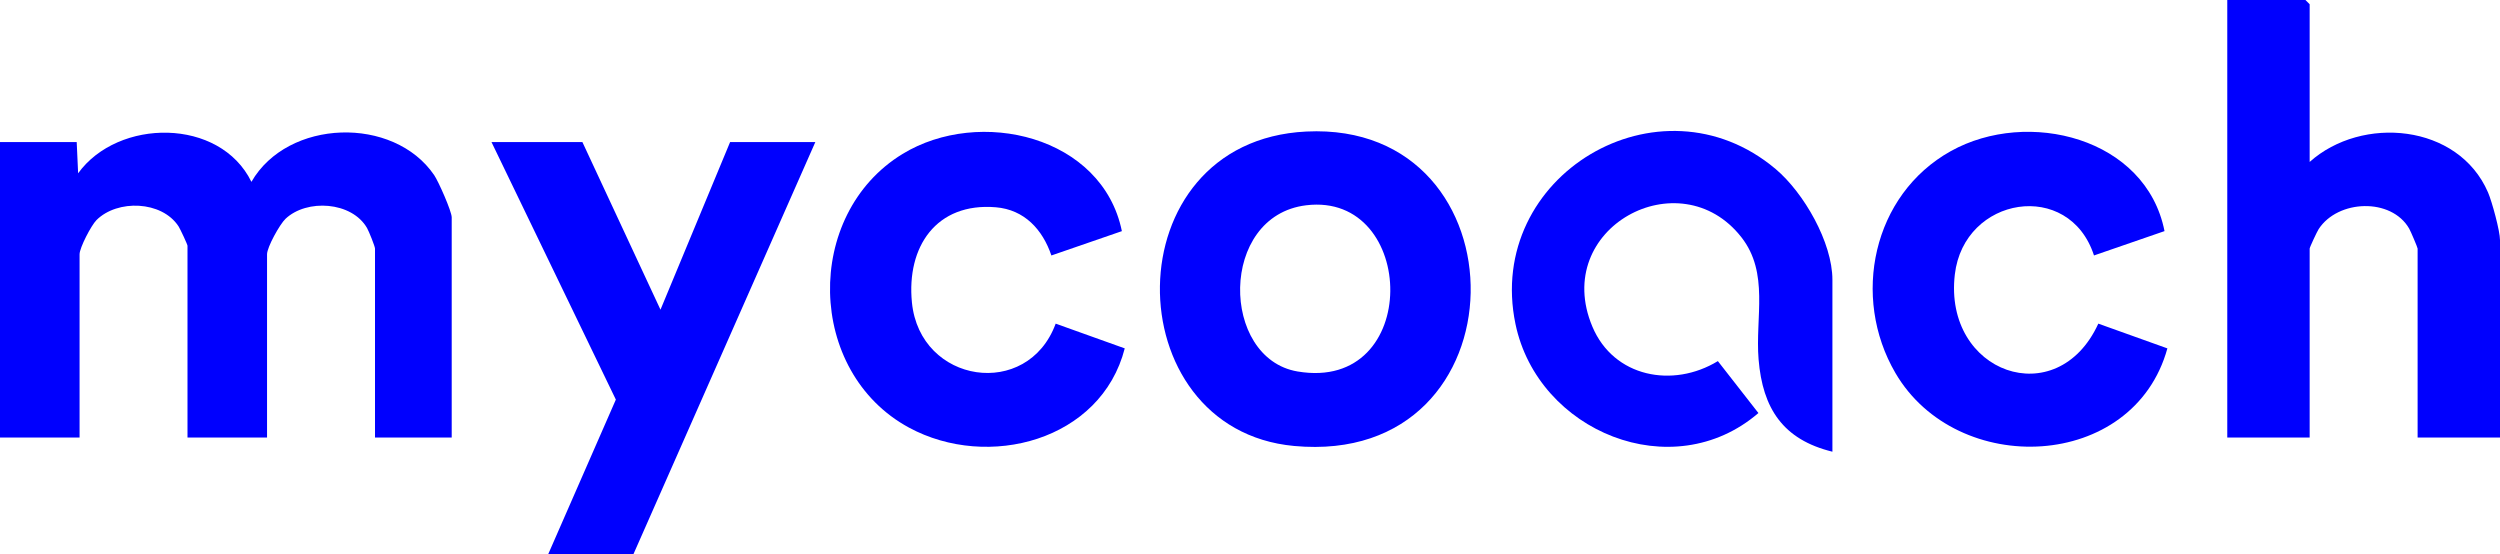
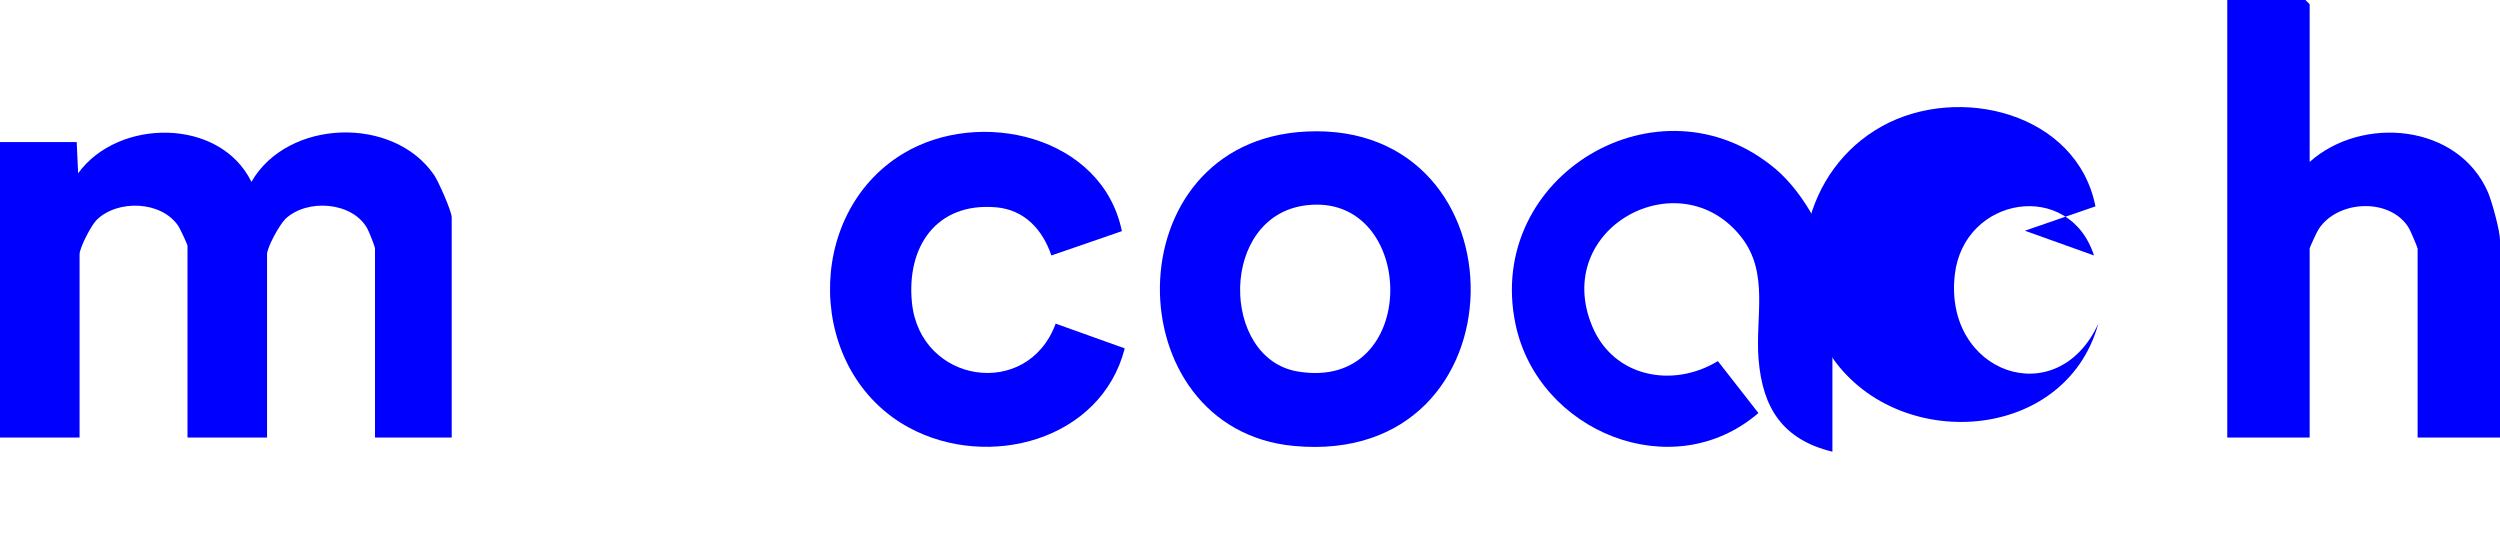
<svg xmlns="http://www.w3.org/2000/svg" id="Calque_2" viewBox="0 0 880 195">
  <defs>
    <style>.cls-1{fill:#0000fe;}</style>
  </defs>
  <g id="Calque_1-2">
    <path class="cls-1" d="M27,50l.5,11c14.03-19.41,49.89-19.68,61,3.01,12.76-22.19,50.06-23.33,64.34-2.35,1.49,2.19,6.16,12.72,6.16,14.84v77.5h-27v-66.5c0-.76-2.17-6.13-2.79-7.21-5.38-9.37-21.23-10.34-28.7-3.28-2.03,1.92-6.51,9.99-6.51,12.49v64.5h-28v-67.5c0-.44-2.59-5.97-3.16-6.84-5.91-9.02-21.52-9.52-28.87-2.2-1.87,1.87-5.96,9.75-5.96,12.04v64.5H0V50h27Z" />
    <path class="cls-1" d="M813,57c18.39-16.45,52.32-13.47,62.78,10.72,1.4,3.24,4.22,13.62,4.22,16.78v69.5h-29v-66.5c0-.38-2.45-6.13-2.97-7.03-6.29-10.94-25.09-10.25-31.87.19-.57.88-3.16,6.4-3.16,6.84v66.5h-29V0h27.5l1.5,1.5v55.5Z" />
    <path class="cls-1" d="M459.8,46.3c78-3.84,77.76,118.3-4.28,110.68-63.23-5.87-64.13-107.31,4.28-110.68ZM459.76,72.26c-30.77,3.75-30.18,53.89-3.02,58.5,43.78,7.43,42.26-63.29,3.02-58.5Z" />
    <path class="cls-1" d="M645,159c-17.35-4.25-24.57-15.19-25.98-32.52-1.21-14.81,3.8-30.37-6.04-42.96-21.66-27.72-67.08-3.26-52.46,31.46,7.5,17.82,28.32,21.78,44.17,12.13l14.27,18.28c-30.24,26.03-77.63,6.53-85.51-31.33-10.87-52.21,50.73-88.97,91.57-54.57,9.91,8.35,19.99,25.83,19.99,39.01v60.5Z" />
-     <polygon class="cls-1" points="205 50 232.49 109.01 257 50 287 50 223 195 193 195 216.78 140.66 173 50 205 50" />
    <path class="cls-1" d="M370.09,89.93c-3.09-9.13-9.5-16.13-19.55-16.97-20.98-1.75-31.49,13.91-29.54,33.53,2.84,28.57,40.72,34.31,50.6,7.43l24.31,8.71c-8.32,32.47-48.11,42.96-75.94,27.89-36.17-19.58-37.17-75.02-2.29-96.32,27.11-16.55,70.37-6.35,77.22,27.16l-24.83,8.57Z" />
-     <path class="cls-1" d="M737.09,89.93c-8.71-26.9-45.77-20.89-48.99,6.68-4.06,34.72,36,48.98,50.51,17.31l24.31,8.71c-11.93,43.25-74.07,45.75-95.73,8.67-15.61-26.72-8.05-62.77,19.5-78.11,27.1-15.09,68.71-4.74,75.22,28.16l-24.83,8.57Z" />
+     <path class="cls-1" d="M737.09,89.93c-8.71-26.9-45.77-20.89-48.99,6.68-4.06,34.72,36,48.98,50.51,17.31c-11.93,43.25-74.07,45.75-95.73,8.67-15.61-26.72-8.05-62.77,19.5-78.11,27.1-15.09,68.71-4.74,75.22,28.16l-24.83,8.57Z" />
  </g>
</svg>